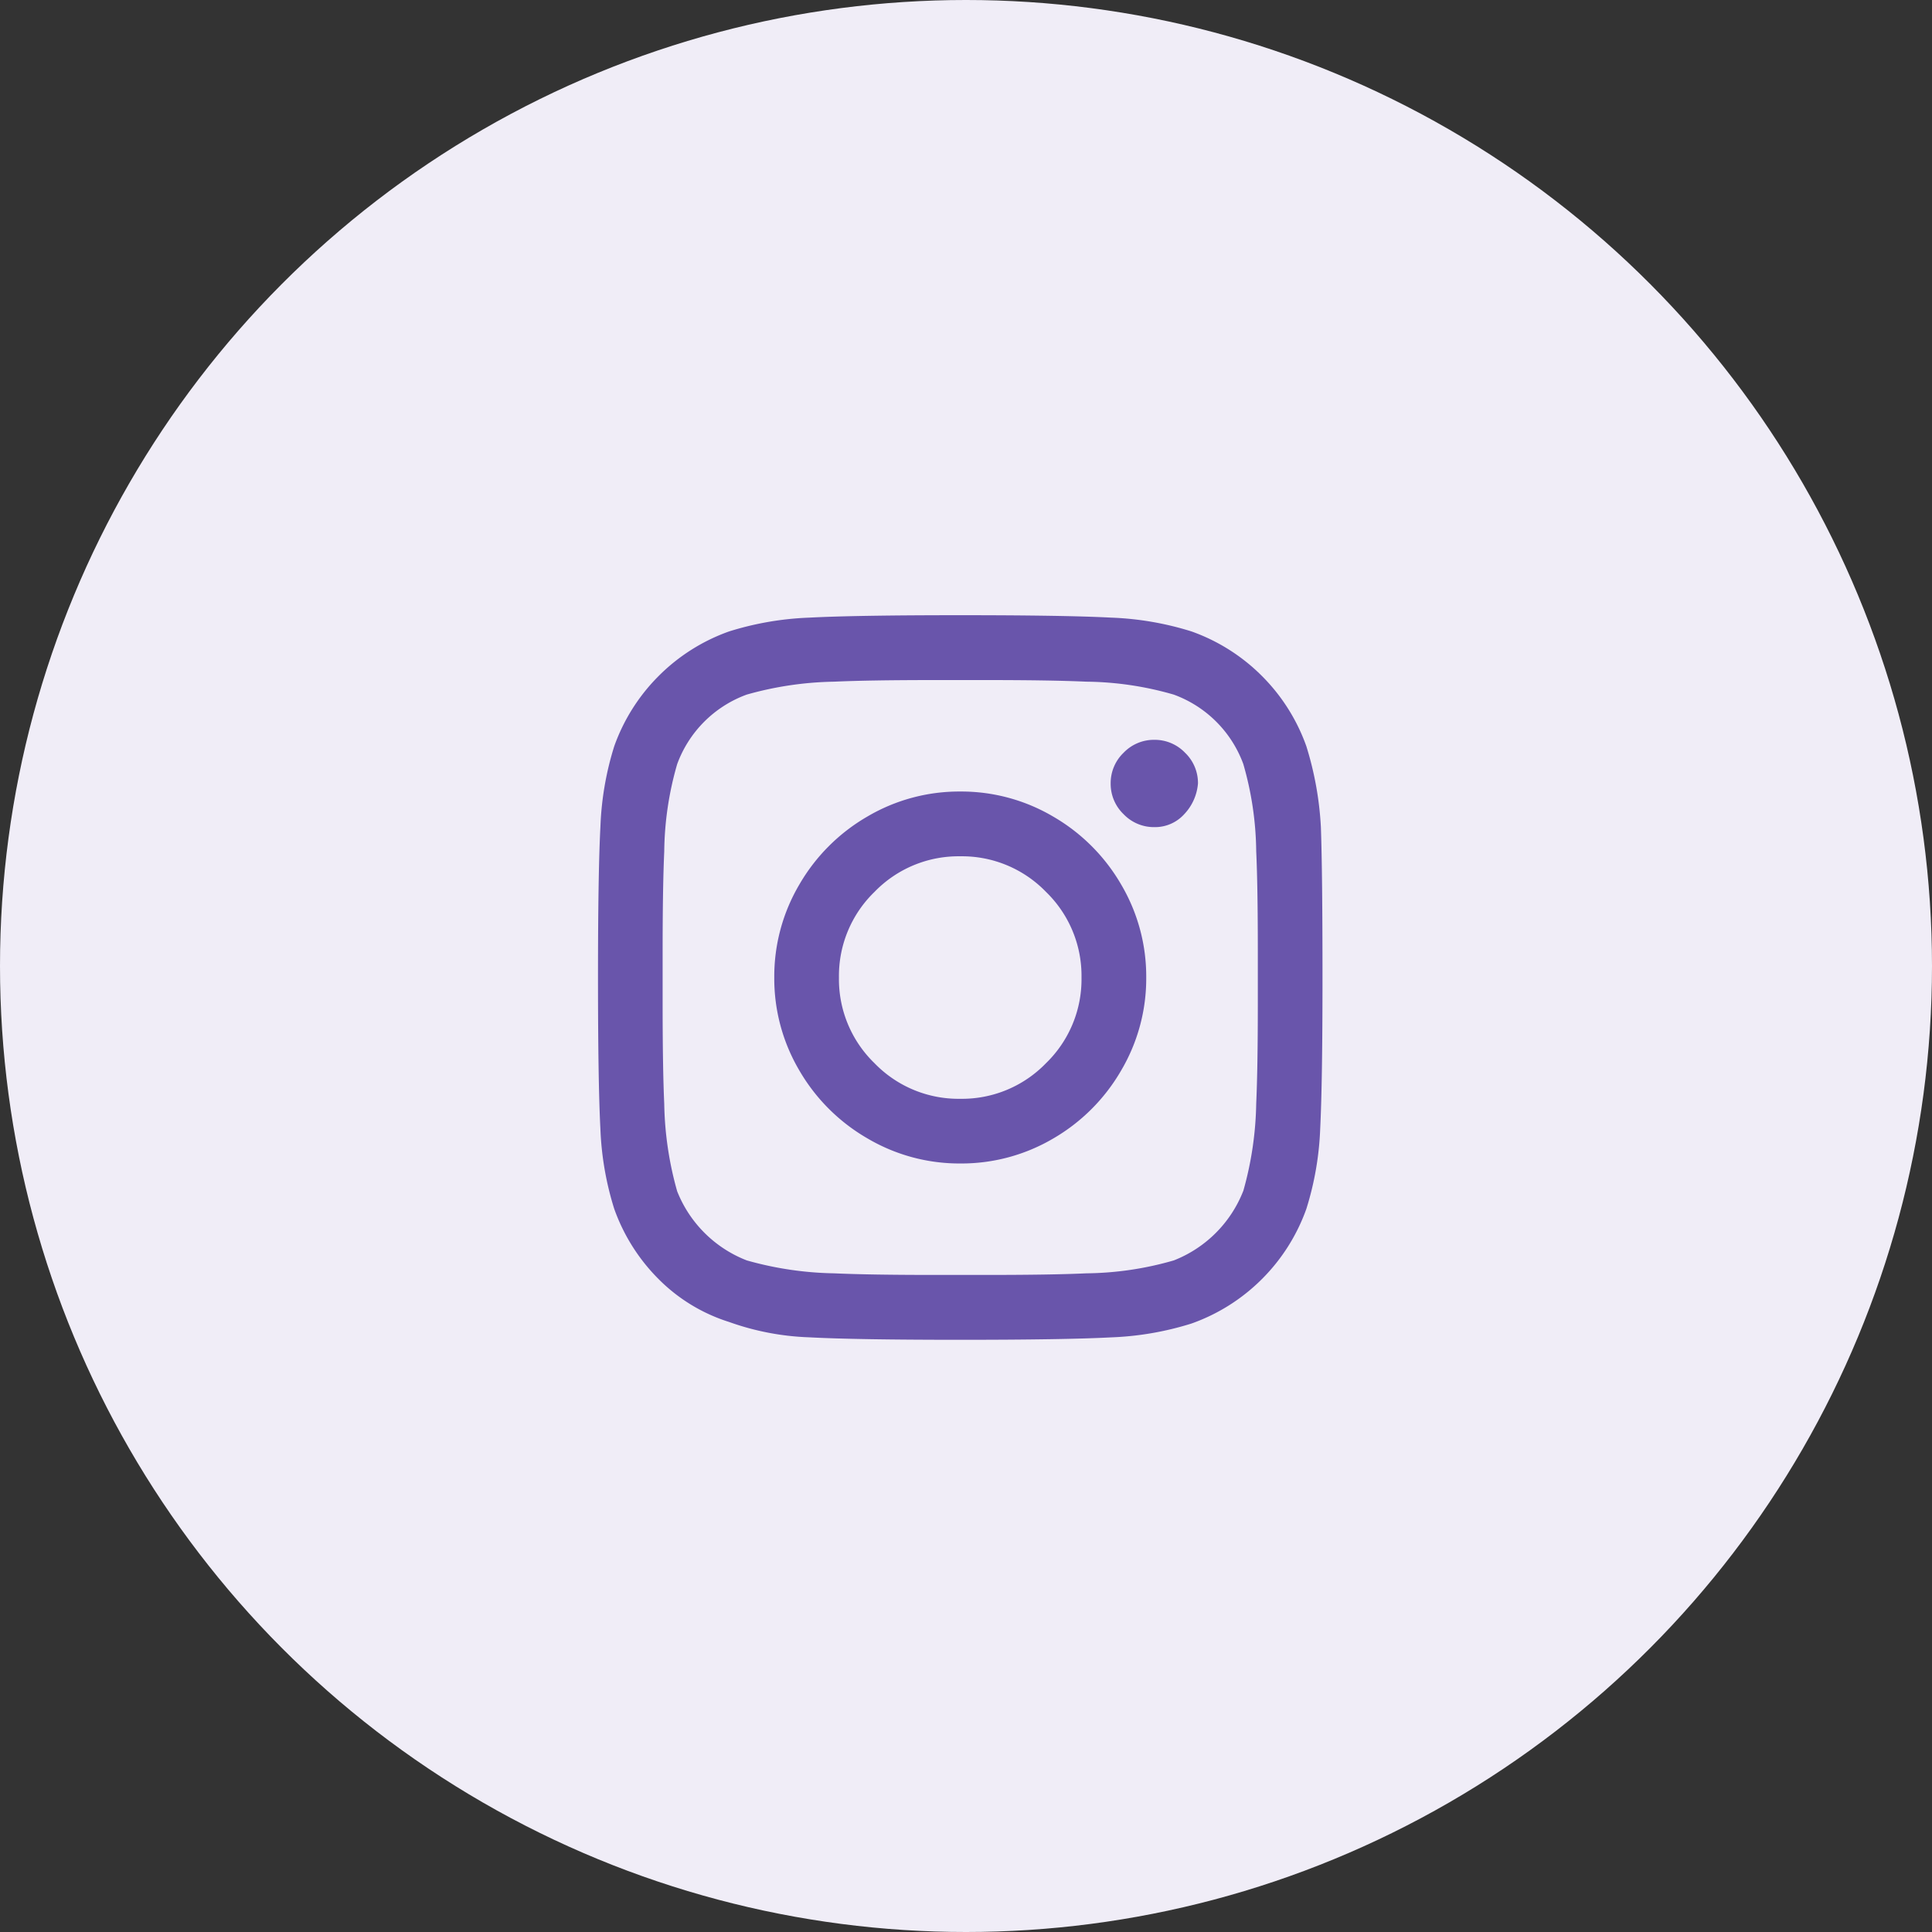
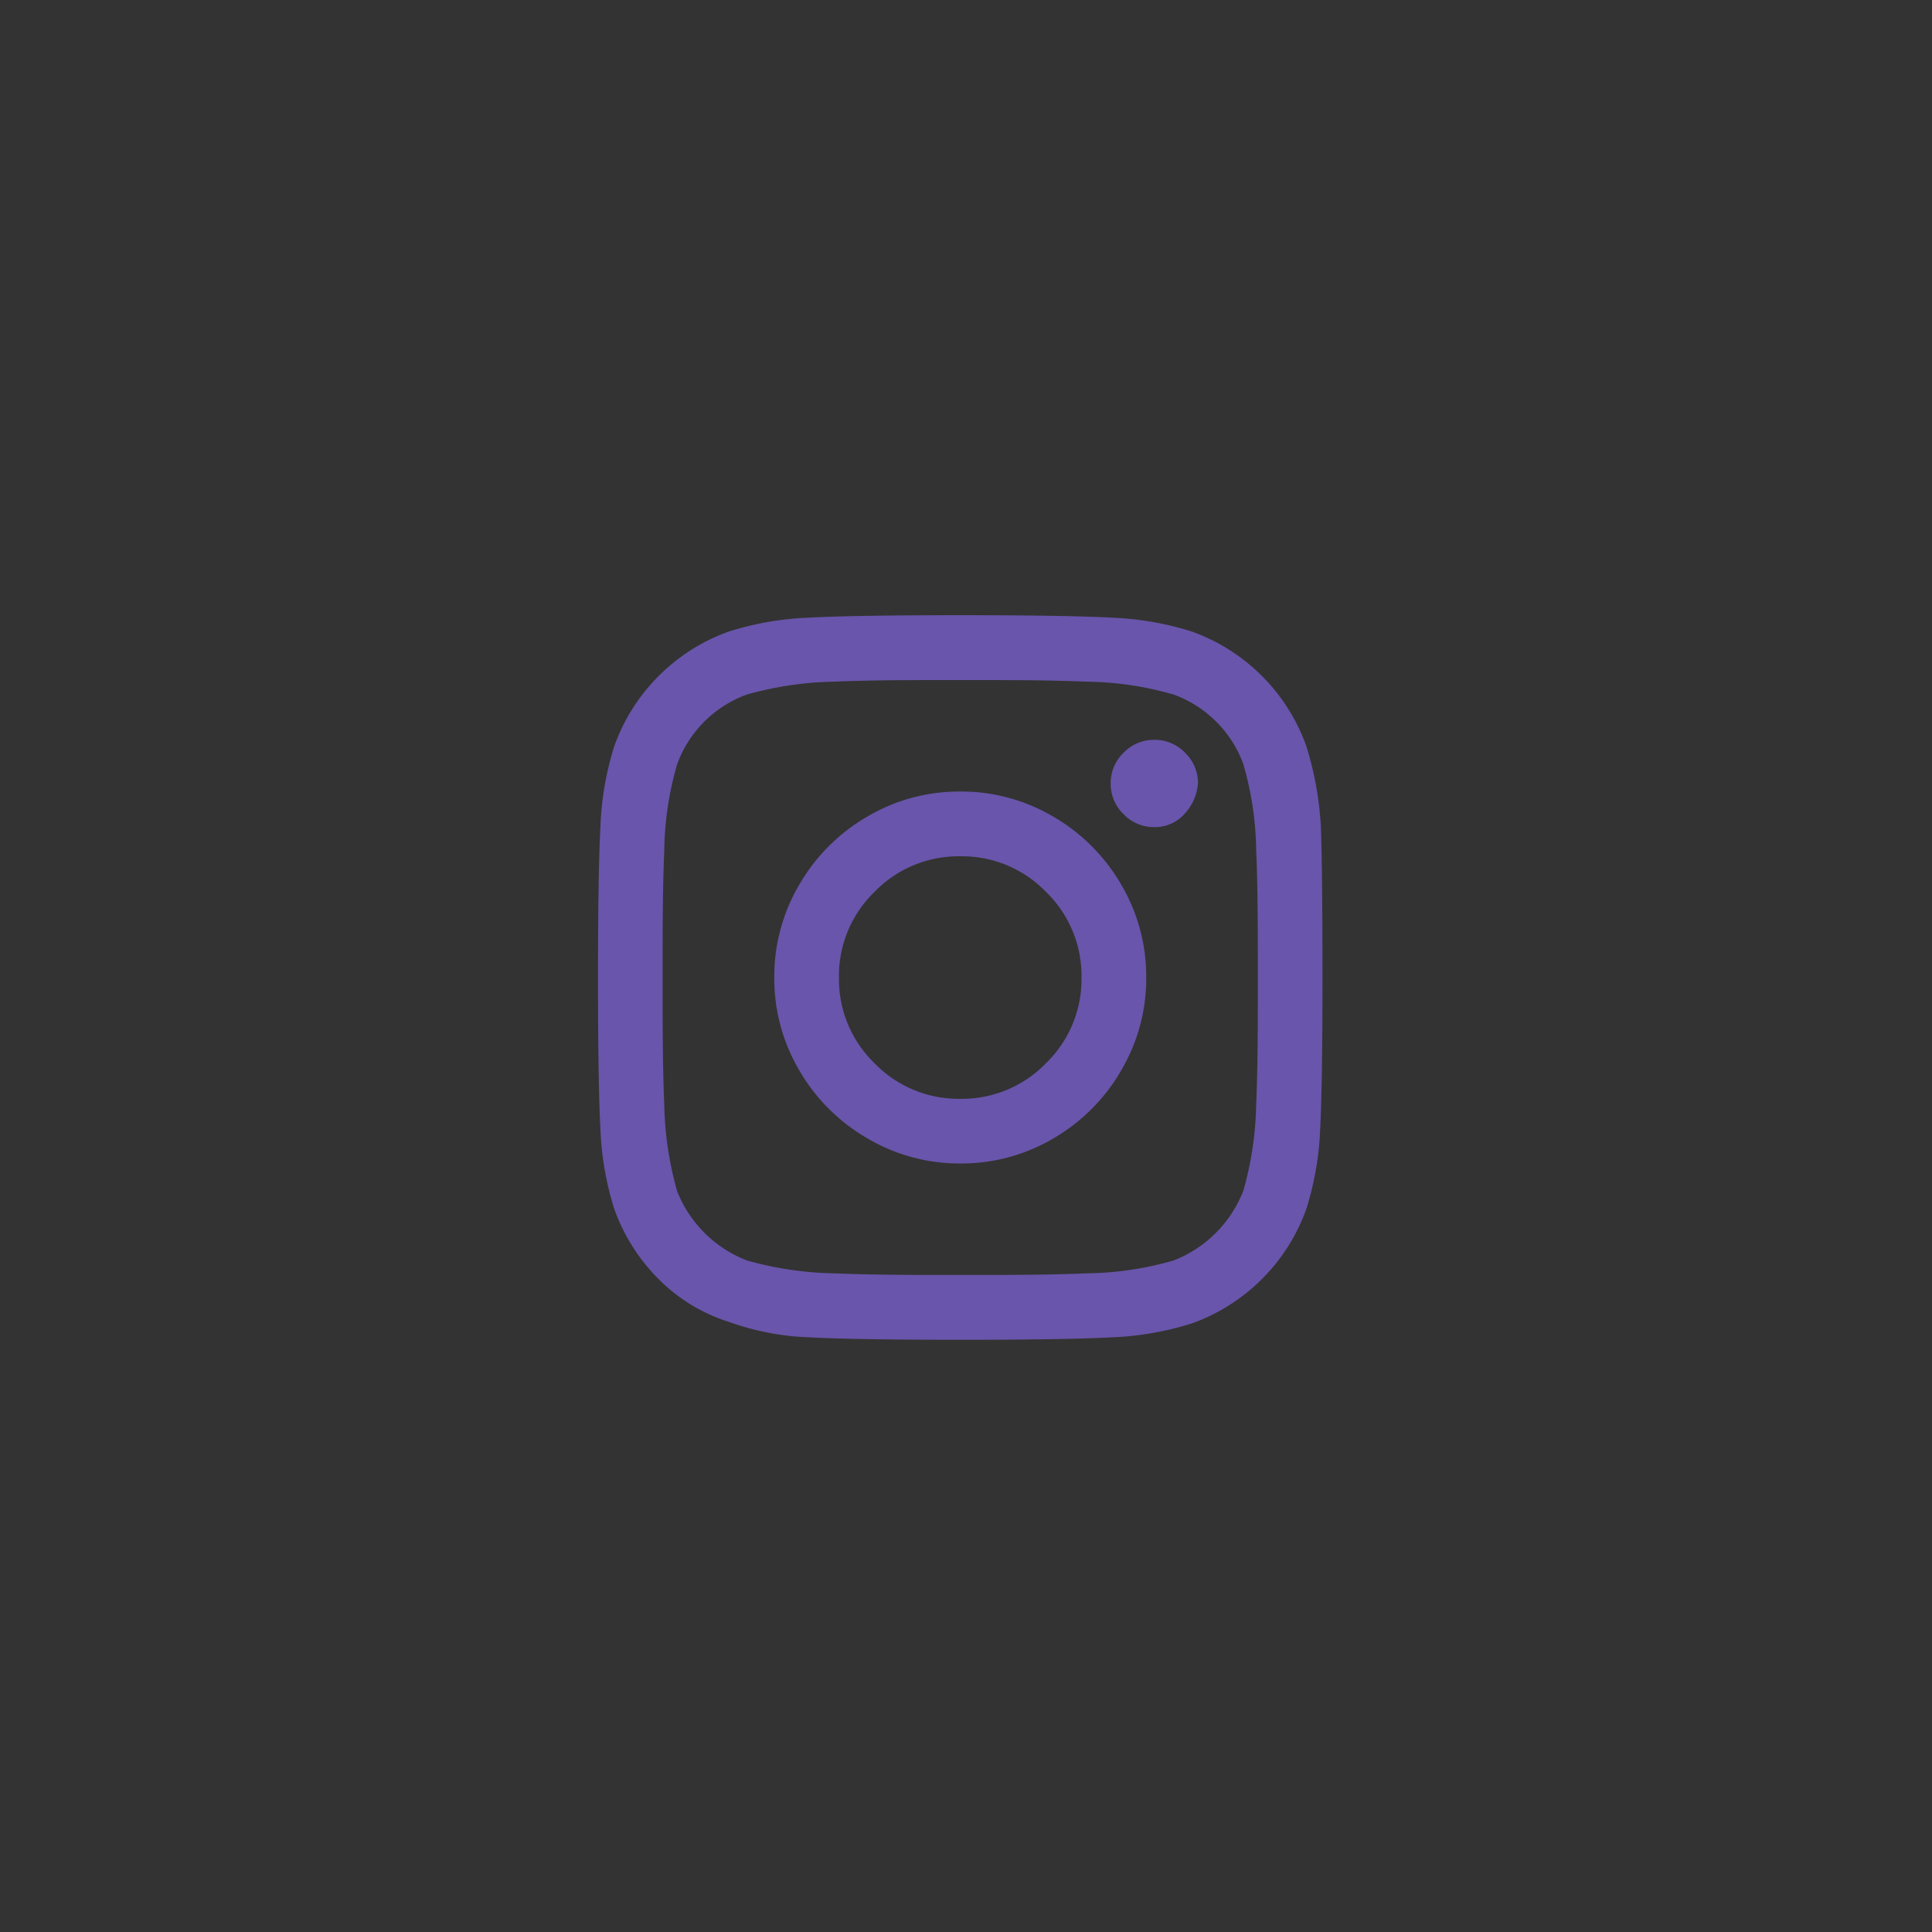
<svg xmlns="http://www.w3.org/2000/svg" width="42" height="42" viewBox="0 0 42 42">
  <rect x="0" y="0" width="42" height="42" fill="#333333" stroke="none" />
  <g id="icon_insta" transform="translate(0.136)">
-     <circle id="Ellipse_4" data-name="Ellipse 4" cx="21" cy="21" r="21" transform="translate(-0.136)" fill="#f0edf7" />
    <path id="Path_933" data-name="Path 933" d="M7.875-10.793a3.934,3.934,0,0,1,2.021.545,4.055,4.055,0,0,1,1.477,1.477,3.934,3.934,0,0,1,.545,2.021,3.934,3.934,0,0,1-.545,2.021A4.055,4.055,0,0,1,9.9-3.252a3.934,3.934,0,0,1-2.021.545,3.934,3.934,0,0,1-2.021-.545A4.055,4.055,0,0,1,4.377-4.729,3.934,3.934,0,0,1,3.832-6.75a3.934,3.934,0,0,1,.545-2.021,4.055,4.055,0,0,1,1.477-1.477A3.934,3.934,0,0,1,7.875-10.793Zm0,6.68a2.54,2.54,0,0,0,1.863-.773,2.54,2.54,0,0,0,.773-1.863,2.54,2.54,0,0,0-.773-1.863,2.54,2.54,0,0,0-1.863-.773,2.54,2.54,0,0,0-1.863.773A2.54,2.54,0,0,0,5.238-6.75a2.54,2.54,0,0,0,.773,1.863A2.54,2.54,0,0,0,7.875-4.113Zm5.168-6.855a.913.913,0,0,0-.281-.668.913.913,0,0,0-.668-.281.913.913,0,0,0-.668.281.913.913,0,0,0-.281.668.913.913,0,0,0,.281.668.913.913,0,0,0,.668.281.856.856,0,0,0,.65-.281A1.1,1.1,0,0,0,13.043-10.969Zm2.672.949q.035.984.035,3.27T15.7-3.463a6.63,6.63,0,0,1-.3,1.74,4.1,4.1,0,0,1-.967,1.529A4.1,4.1,0,0,1,12.9.773a6.63,6.63,0,0,1-1.74.3q-1,.053-3.287.053T4.588,1.072A5.741,5.741,0,0,1,2.848.738,3.747,3.747,0,0,1,1.318-.193,4.1,4.1,0,0,1,.352-1.723a6.63,6.63,0,0,1-.3-1.74Q0-4.465,0-6.75t.053-3.287a6.63,6.63,0,0,1,.3-1.74,4.1,4.1,0,0,1,.967-1.529,4.1,4.1,0,0,1,1.529-.967,6.63,6.63,0,0,1,1.74-.3q1-.053,3.287-.053t3.287.053a6.63,6.63,0,0,1,1.74.3,4.1,4.1,0,0,1,1.529.967,4.1,4.1,0,0,1,.967,1.529A7.152,7.152,0,0,1,15.715-10.02Zm-1.687,7.91a7.4,7.4,0,0,0,.281-1.9q.035-.773.035-2.18V-7.312q0-1.441-.035-2.18a7.054,7.054,0,0,0-.281-1.9A2.537,2.537,0,0,0,12.516-12.9a7.054,7.054,0,0,0-1.9-.281q-.773-.035-2.18-.035H7.313q-1.406,0-2.18.035a7.4,7.4,0,0,0-1.9.281,2.537,2.537,0,0,0-1.512,1.512,7.054,7.054,0,0,0-.281,1.9q-.035.773-.035,2.18v1.125q0,1.406.035,2.18a7.4,7.4,0,0,0,.281,1.9A2.665,2.665,0,0,0,3.234-.6a7.4,7.4,0,0,0,1.9.281q.773.035,2.18.035H8.438q1.441,0,2.18-.035a7.054,7.054,0,0,0,1.9-.281A2.665,2.665,0,0,0,14.027-2.109Z" transform="translate(12.864 28)" fill="#6955ab" />
  </g>
</svg>